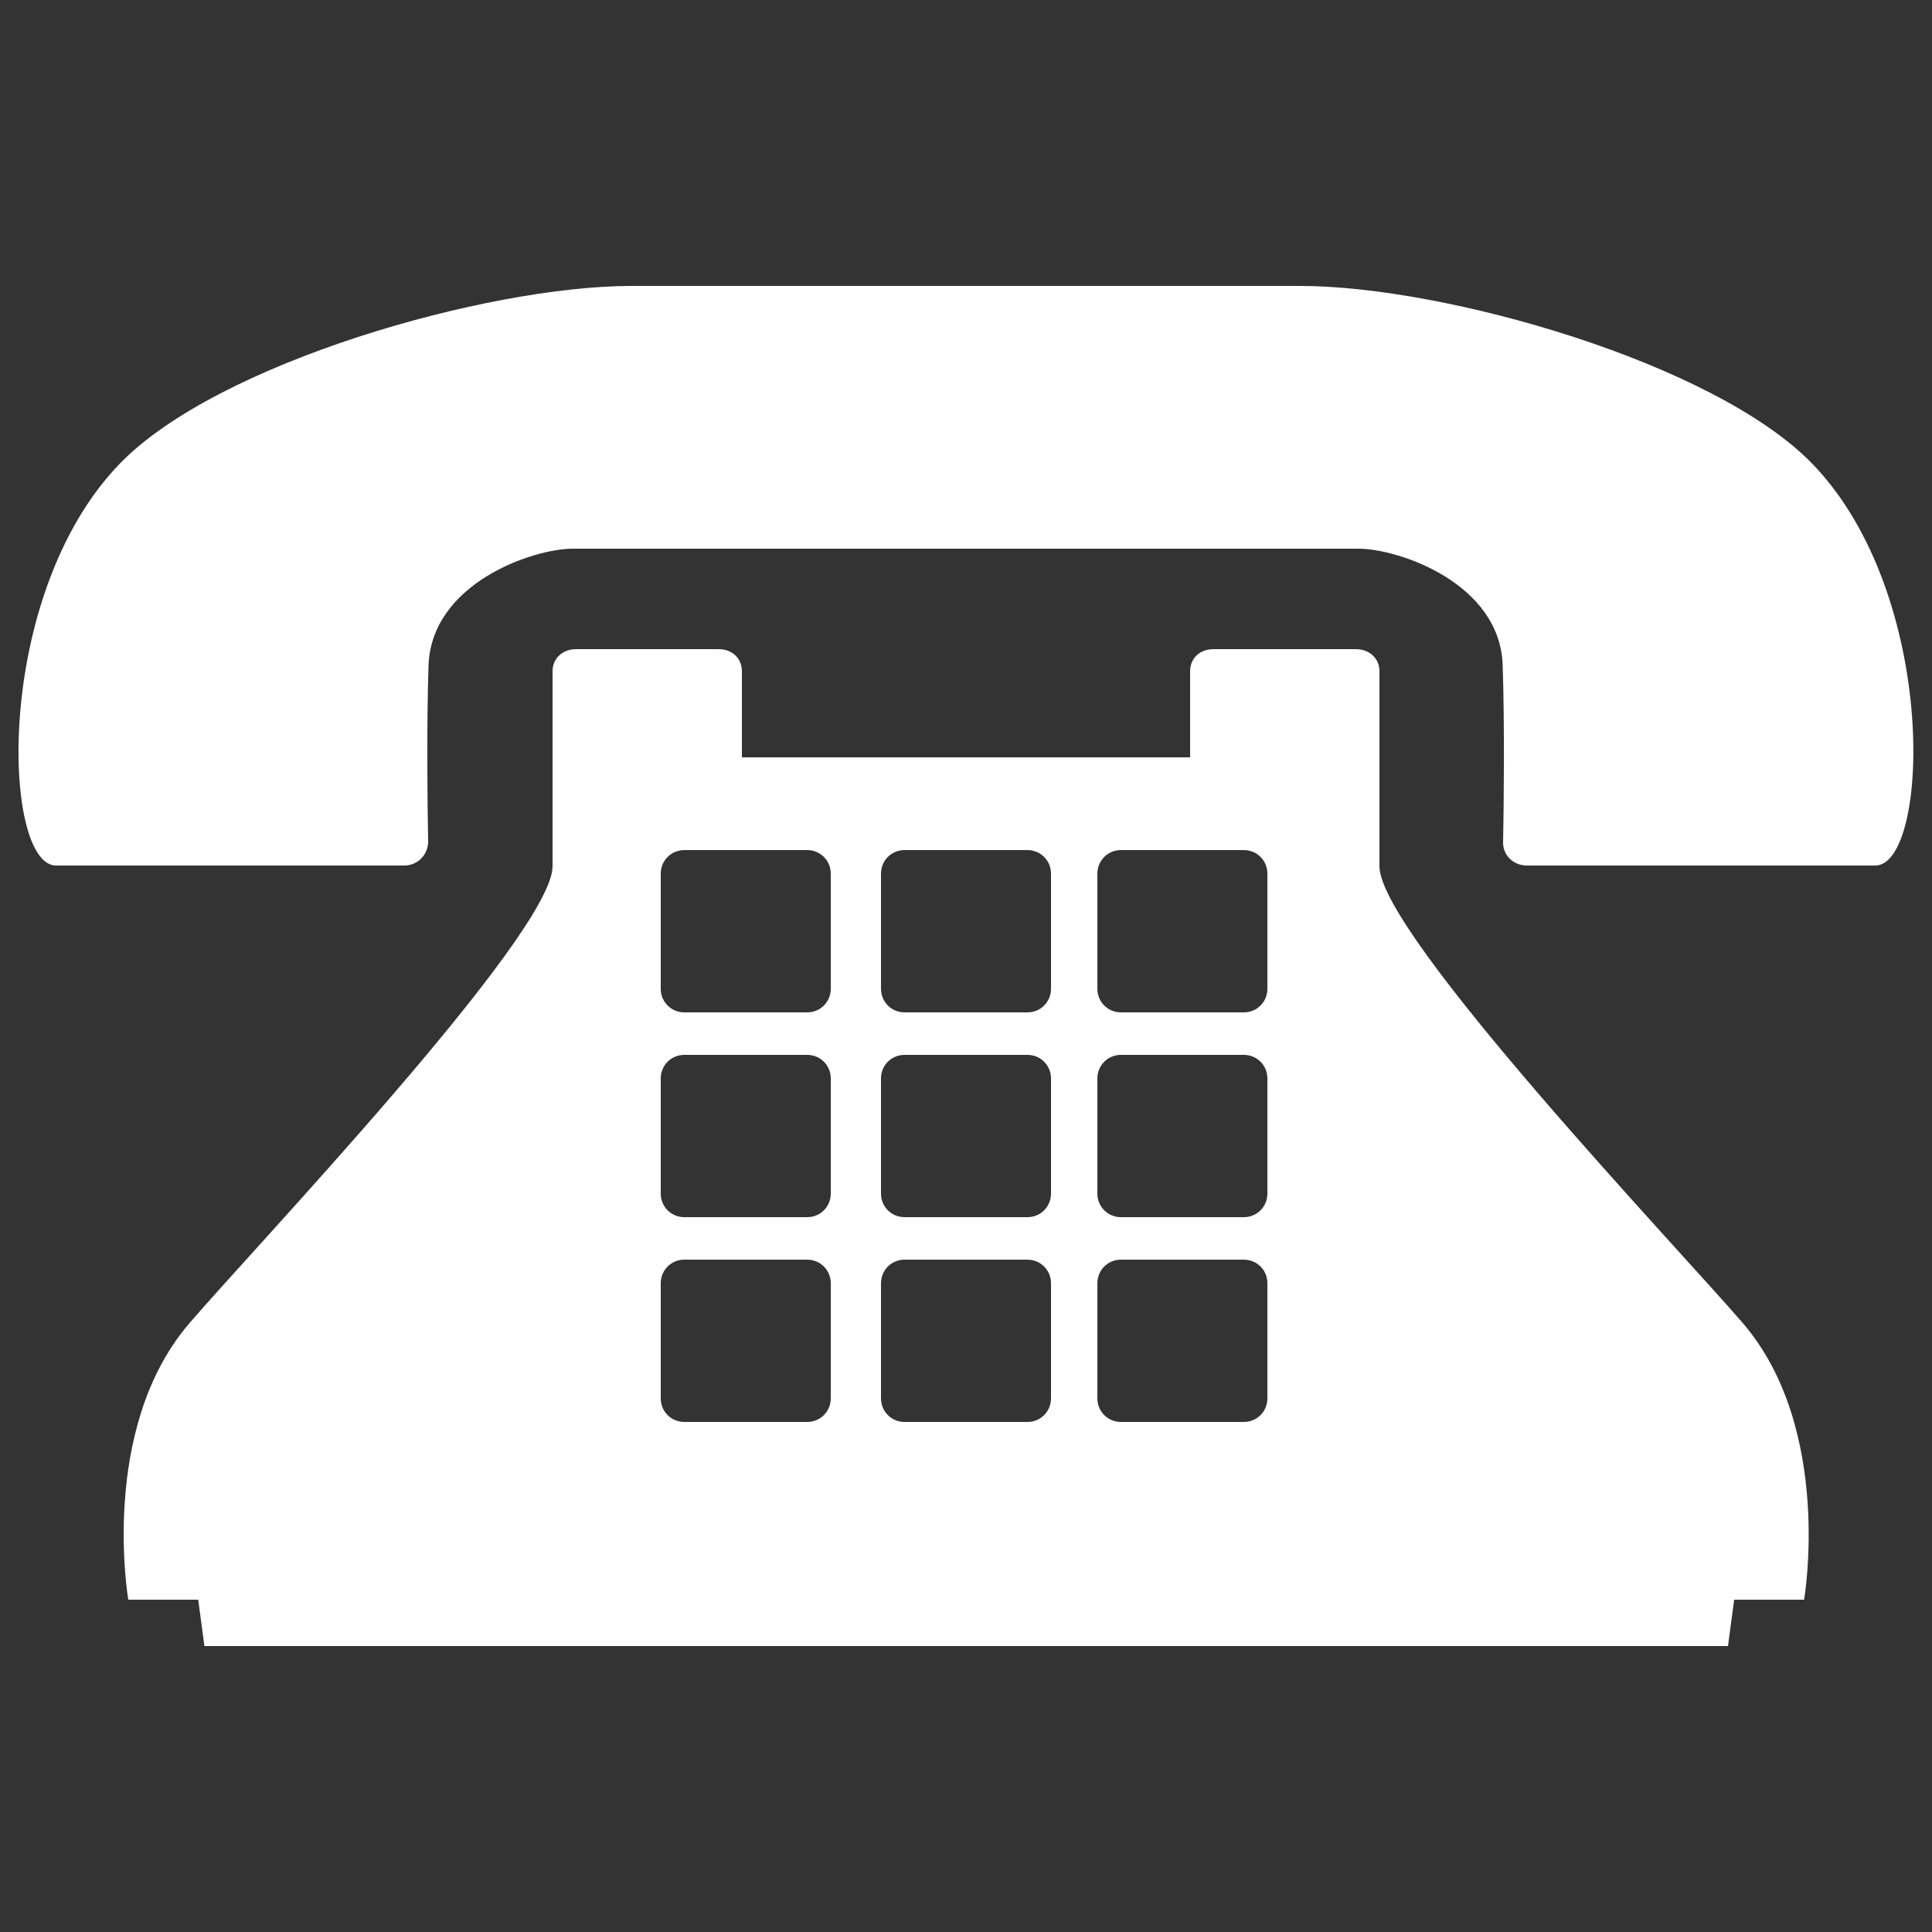
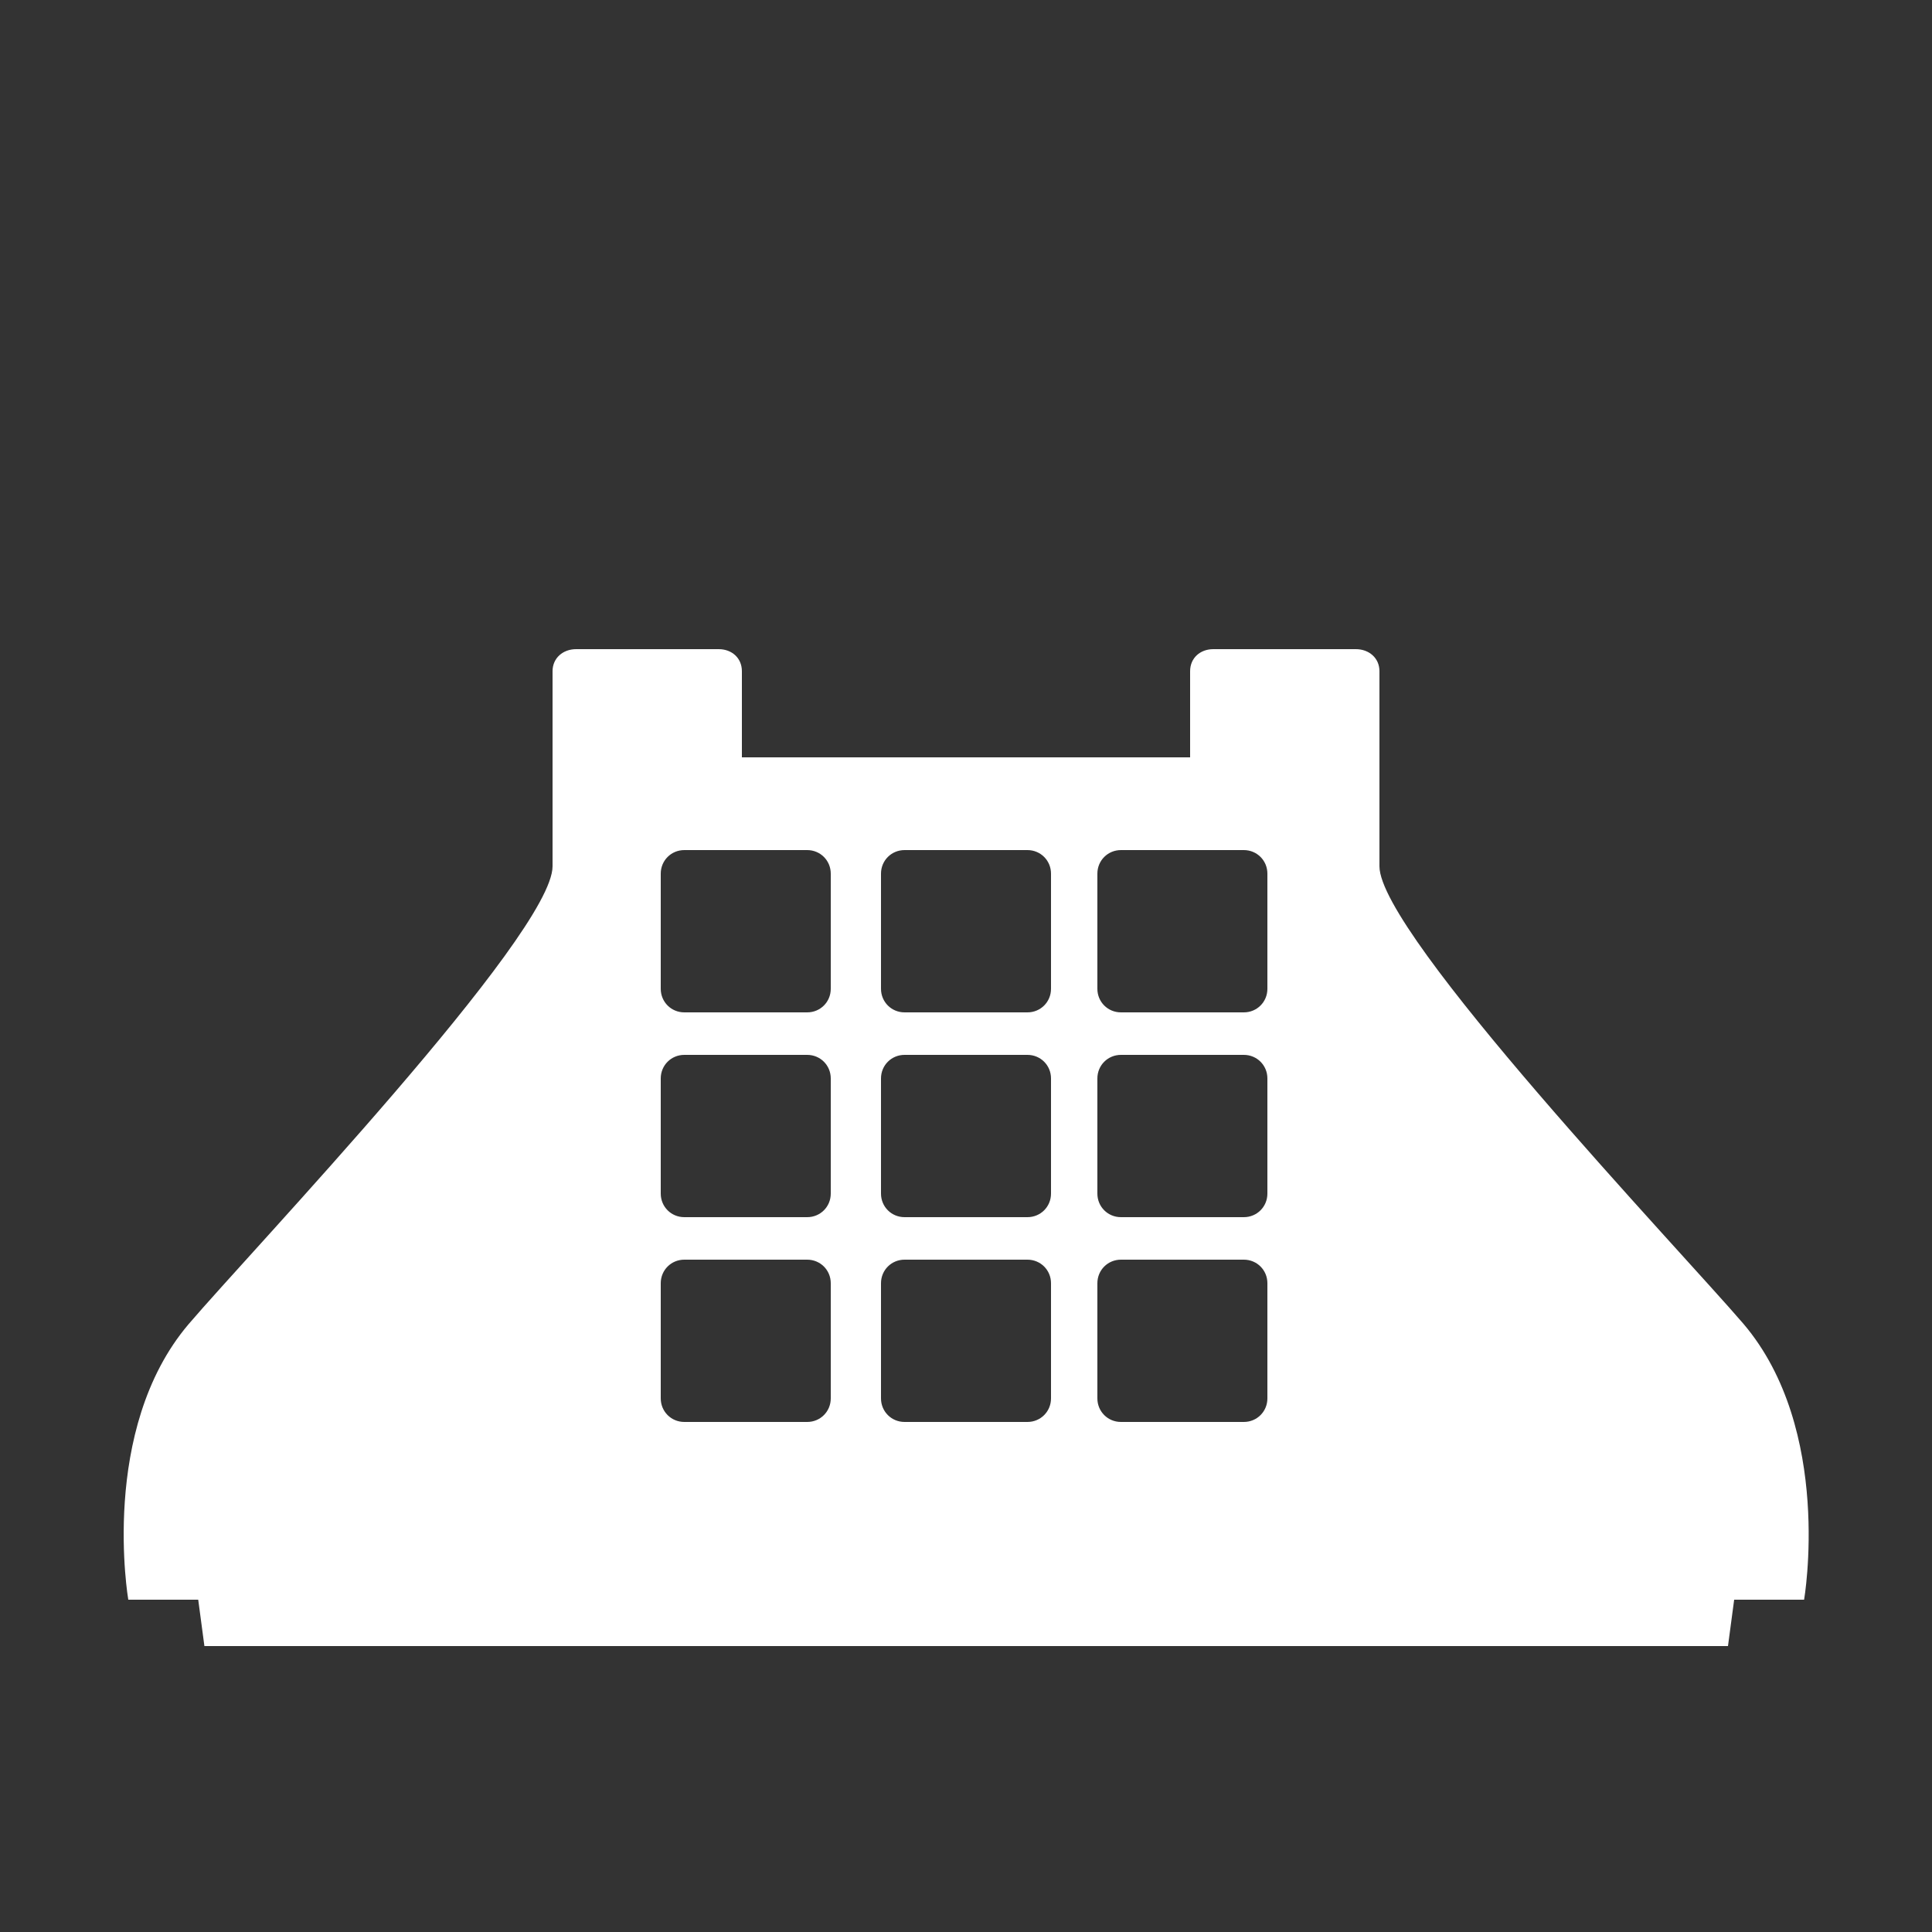
<svg xmlns="http://www.w3.org/2000/svg" version="1.1" id="Layer_1" x="0px" y="0px" viewBox="0 0 500 500" enable-background="new 0 0 500 500" xml:space="preserve">
  <rect x="0" y="0" width="500" height="500" fill="#333333" stroke="none" />
  <path id="base" fill="#ffffff" d="M357,224.2v-50.5c0-3.4-2.7-5.7-6.1-5.7H314c-3.4,0-6,2.3-6,5.7V196H192v-22.3  c0-3.4-2.6-5.7-6-5.7h-36.9c-3.4,0-6.1,2.3-6.1,5.7v50.5c0,17.6-78,99.5-94.2,118.5C25.6,370,33.2,414,33.2,414h18.1l1.6,12h394.3  l1.6-12h18.1c0,0,7.6-44-15.7-71.4C435,323.7,357,241.8,357,224.2z M215,361.9c0,3.4-2.7,6.1-6.1,6.1h-31.8c-3.4,0-6.1-2.7-6.1-6.1  v-29.8c0-3.4,2.7-6.1,6.1-6.1h31.8c3.4,0,6.1,2.7,6.1,6.1V361.9z M215,308.9c0,3.4-2.7,6.1-6.1,6.1h-31.8c-3.4,0-6.1-2.7-6.1-6.1  v-29.8c0-3.4,2.7-6.1,6.1-6.1h31.8c3.4,0,6.1,2.7,6.1,6.1V308.9z M215,255.9c0,3.4-2.7,6.1-6.1,6.1h-31.8c-3.4,0-6.1-2.7-6.1-6.1  v-29.8c0-3.4,2.7-6.1,6.1-6.1h31.8c3.4,0,6.1,2.7,6.1,6.1V255.9z M272,361.9c0,3.4-2.7,6.1-6.1,6.1h-31.8c-3.4,0-6.1-2.7-6.1-6.1  v-29.8c0-3.4,2.7-6.1,6.1-6.1h31.8c3.4,0,6.1,2.7,6.1,6.1V361.9z M272,308.9c0,3.4-2.7,6.1-6.1,6.1h-31.8c-3.4,0-6.1-2.7-6.1-6.1  v-29.8c0-3.4,2.7-6.1,6.1-6.1h31.8c3.4,0,6.1,2.7,6.1,6.1V308.9z M272,255.9c0,3.4-2.7,6.1-6.1,6.1h-31.8c-3.4,0-6.1-2.7-6.1-6.1  v-29.8c0-3.4,2.7-6.1,6.1-6.1h31.8c3.4,0,6.1,2.7,6.1,6.1V255.9z M328,361.9c0,3.4-2.7,6.1-6.1,6.1h-31.8c-3.4,0-6.1-2.7-6.1-6.1  v-29.8c0-3.4,2.7-6.1,6.1-6.1h31.8c3.4,0,6.1,2.7,6.1,6.1V361.9z M328,308.9c0,3.4-2.7,6.1-6.1,6.1h-31.8c-3.4,0-6.1-2.7-6.1-6.1  v-29.8c0-3.4,2.7-6.1,6.1-6.1h31.8c3.4,0,6.1,2.7,6.1,6.1V308.9z M328,255.9c0,3.4-2.7,6.1-6.1,6.1h-31.8c-3.4,0-6.1-2.7-6.1-6.1  v-29.8c0-3.4,2.7-6.1,6.1-6.1h31.8c3.4,0,6.1,2.7,6.1,6.1V255.9z" />
-   <path id="handle" fill="#ffffff" d="M469.1,120.1C443.8,93.9,373.9,74,336.5,74c-37.3,0-135.7,0-173.1,0  c-37.3,0-107.3,19.9-132.5,46.1C-1.9,154.1,0.6,224,14.5,224h90.1c3.5,0,6.2-2.8,6.2-6.2c-0.2-10.1-0.4-30.1,0.1-45.5  c0.7-21.4,27.1-30.3,37.3-30.3c10.3,0,194.4,0,203.4,0c10.3,0,36.7,8.9,37.3,30.3c0.5,15.4,0.3,35.5,0.1,45.6  c-0.1,3.5,2.7,6.1,6.2,6.1h90.1C499.4,224,501.9,154.1,469.1,120.1z" />
-   <path id="buttons" display="none" fill="#FFFFFF" d="M215,255.9c0,3.4-2.7,6.1-6.1,6.1h-31.8c-3.4,0-6.1-2.7-6.1-6.1v-29.8  c0-3.4,2.7-6.1,6.1-6.1h31.8c3.4,0,6.1,2.7,6.1,6.1V255.9z M272,226.1c0-3.4-2.7-6.1-6.1-6.1h-31.8c-3.4,0-6.1,2.7-6.1,6.1v29.8  c0,3.4,2.7,6.1,6.1,6.1h31.8c3.4,0,6.1-2.7,6.1-6.1V226.1z M328,226.1c0-3.4-2.7-6.1-6.1-6.1h-31.8c-3.4,0-6.1,2.7-6.1,6.1v29.8  c0,3.4,2.7,6.1,6.1,6.1h31.8c3.4,0,6.1-2.7,6.1-6.1V226.1z M215,279.1c0-3.4-2.7-6.1-6.1-6.1h-31.8c-3.4,0-6.1,2.7-6.1,6.1v29.8  c0,3.4,2.7,6.1,6.1,6.1h31.8c3.4,0,6.1-2.7,6.1-6.1V279.1z M272,279.1c0-3.4-2.7-6.1-6.1-6.1h-31.8c-3.4,0-6.1,2.7-6.1,6.1v29.8  c0,3.4,2.7,6.1,6.1,6.1h31.8c3.4,0,6.1-2.7,6.1-6.1V279.1z M328,279.1c0-3.4-2.7-6.1-6.1-6.1h-31.8c-3.4,0-6.1,2.7-6.1,6.1v29.8  c0,3.4,2.7,6.1,6.1,6.1h31.8c3.4,0,6.1-2.7,6.1-6.1V279.1z M215,332.1c0-3.4-2.7-6.1-6.1-6.1h-31.8c-3.4,0-6.1,2.7-6.1,6.1v29.8  c0,3.4,2.7,6.1,6.1,6.1h31.8c3.4,0,6.1-2.7,6.1-6.1V332.1z M272,332.1c0-3.4-2.7-6.1-6.1-6.1h-31.8c-3.4,0-6.1,2.7-6.1,6.1v29.8  c0,3.4,2.7,6.1,6.1,6.1h31.8c3.4,0,6.1-2.7,6.1-6.1V332.1z M328,332.1c0-3.4-2.7-6.1-6.1-6.1h-31.8c-3.4,0-6.1,2.7-6.1,6.1v29.8  c0,3.4,2.7,6.1,6.1,6.1h31.8c3.4,0,6.1-2.7,6.1-6.1V332.1z" />
</svg>